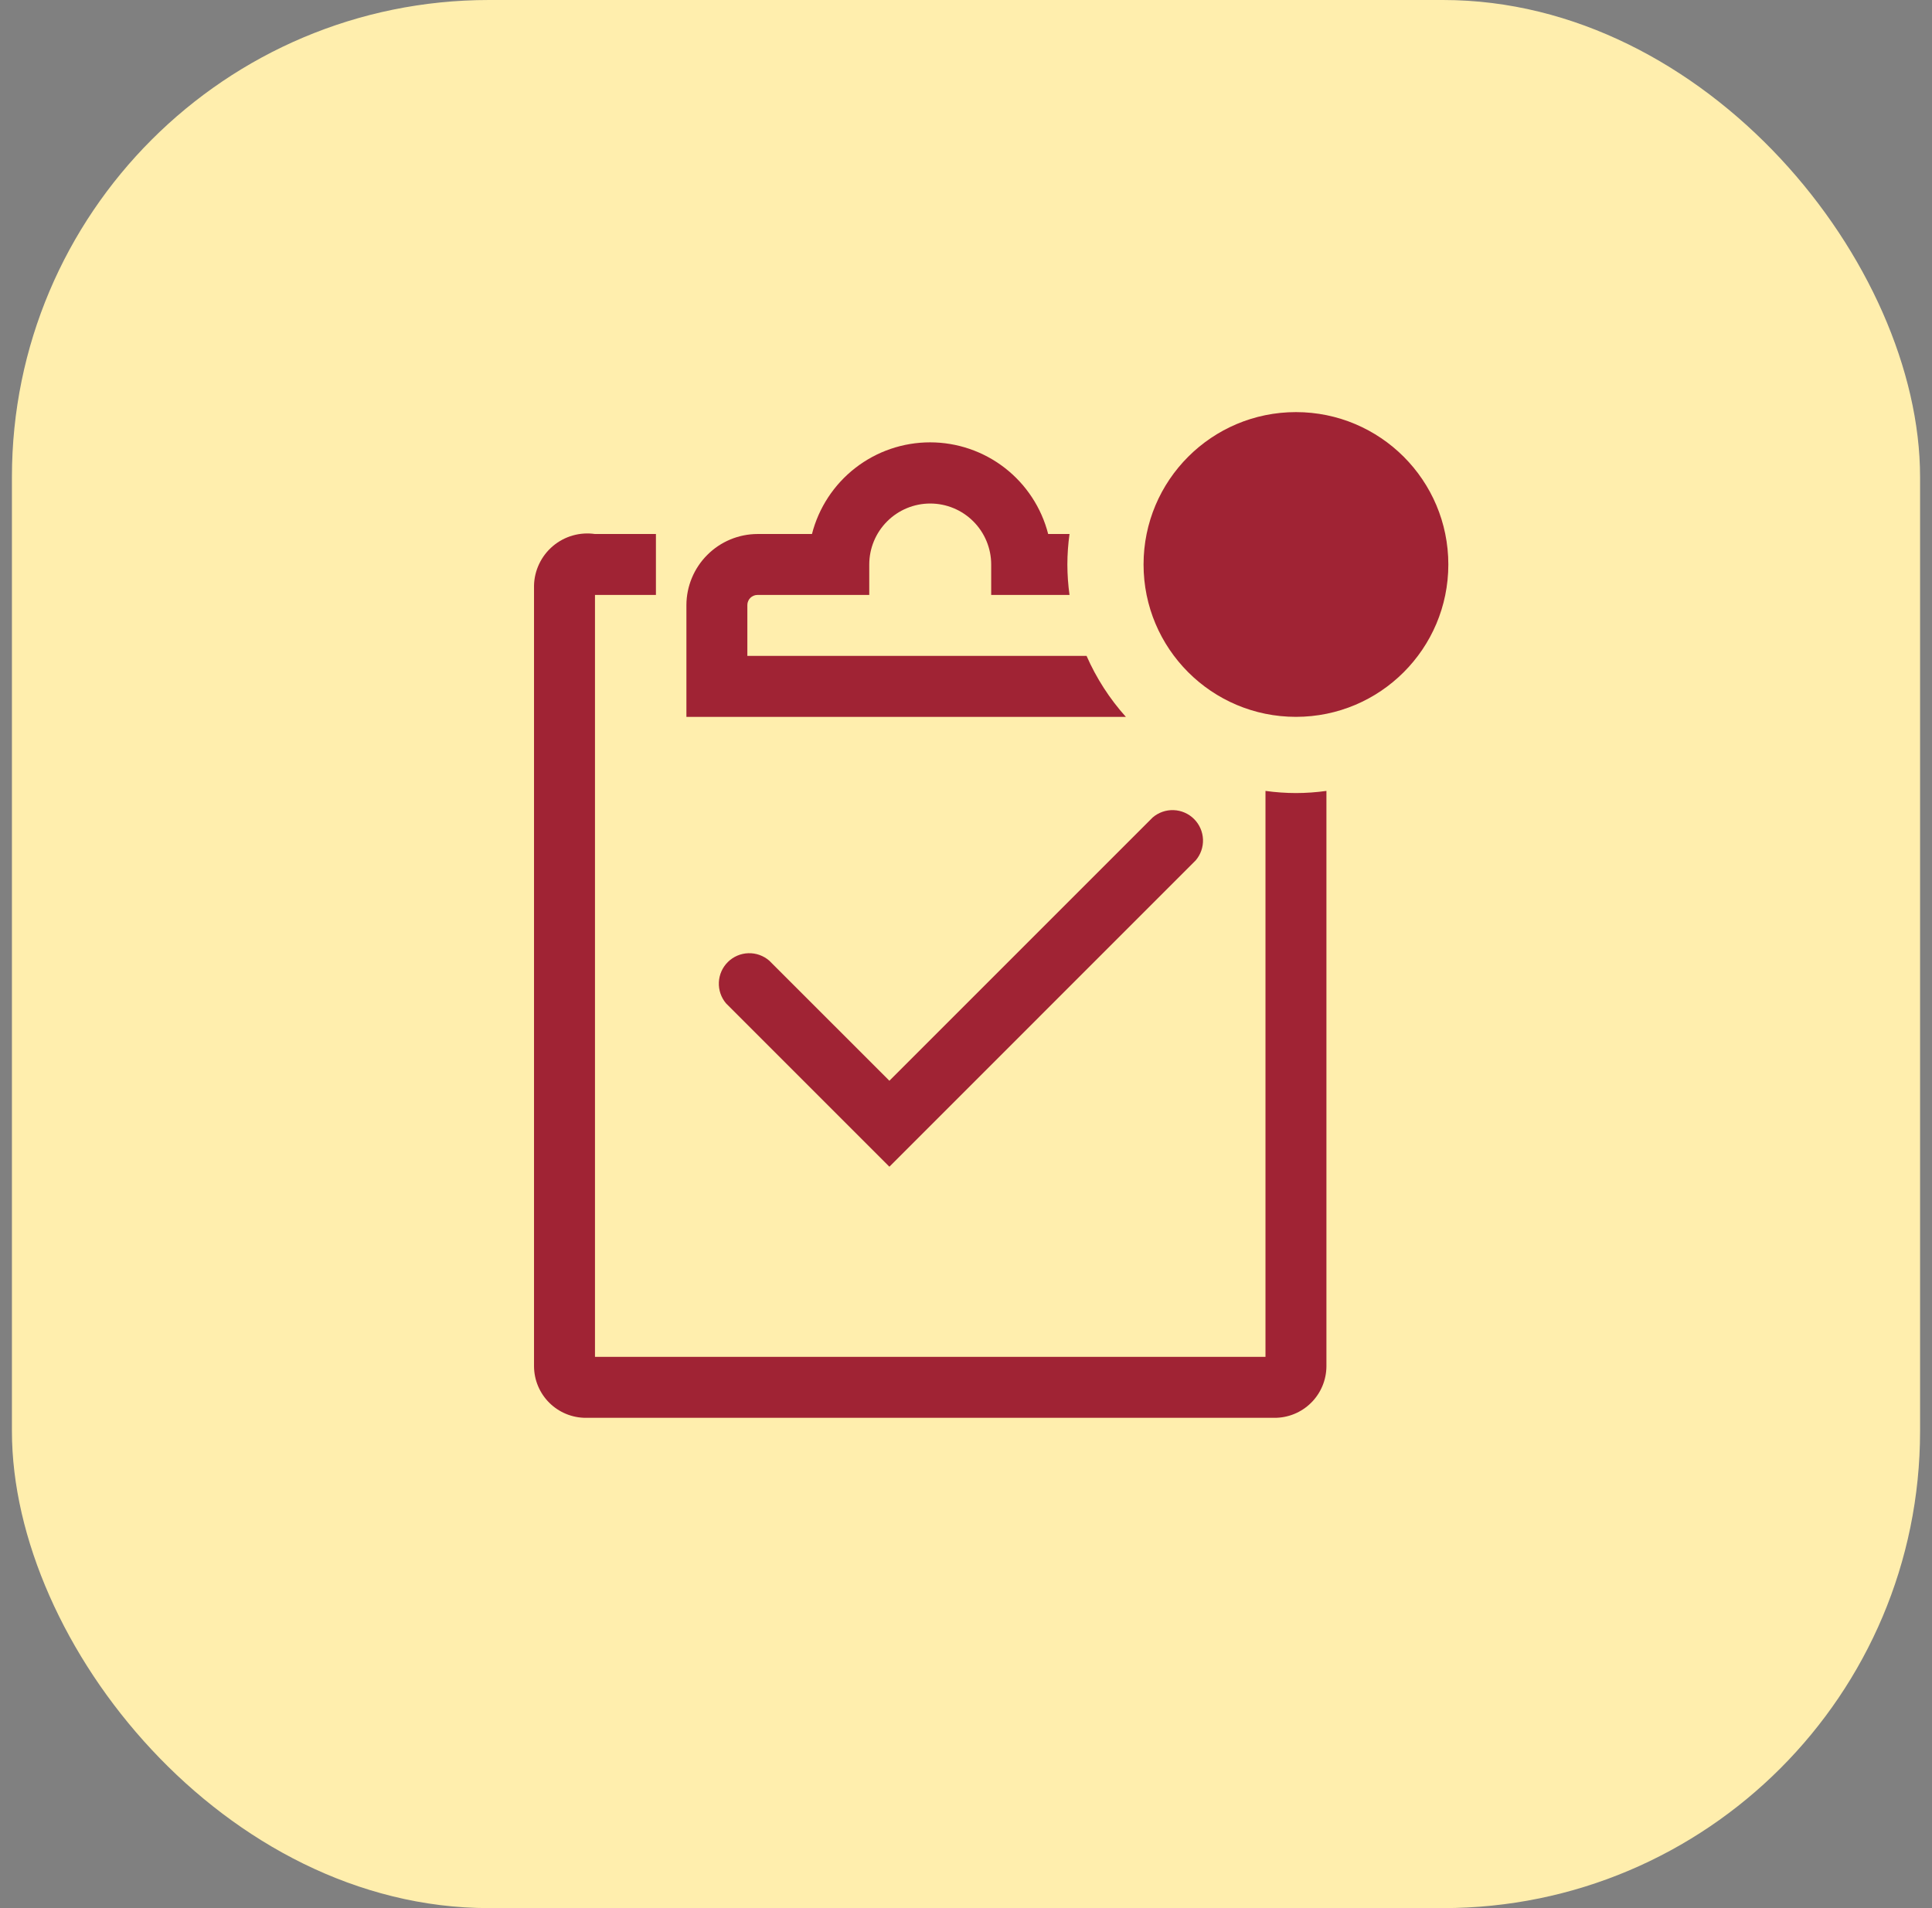
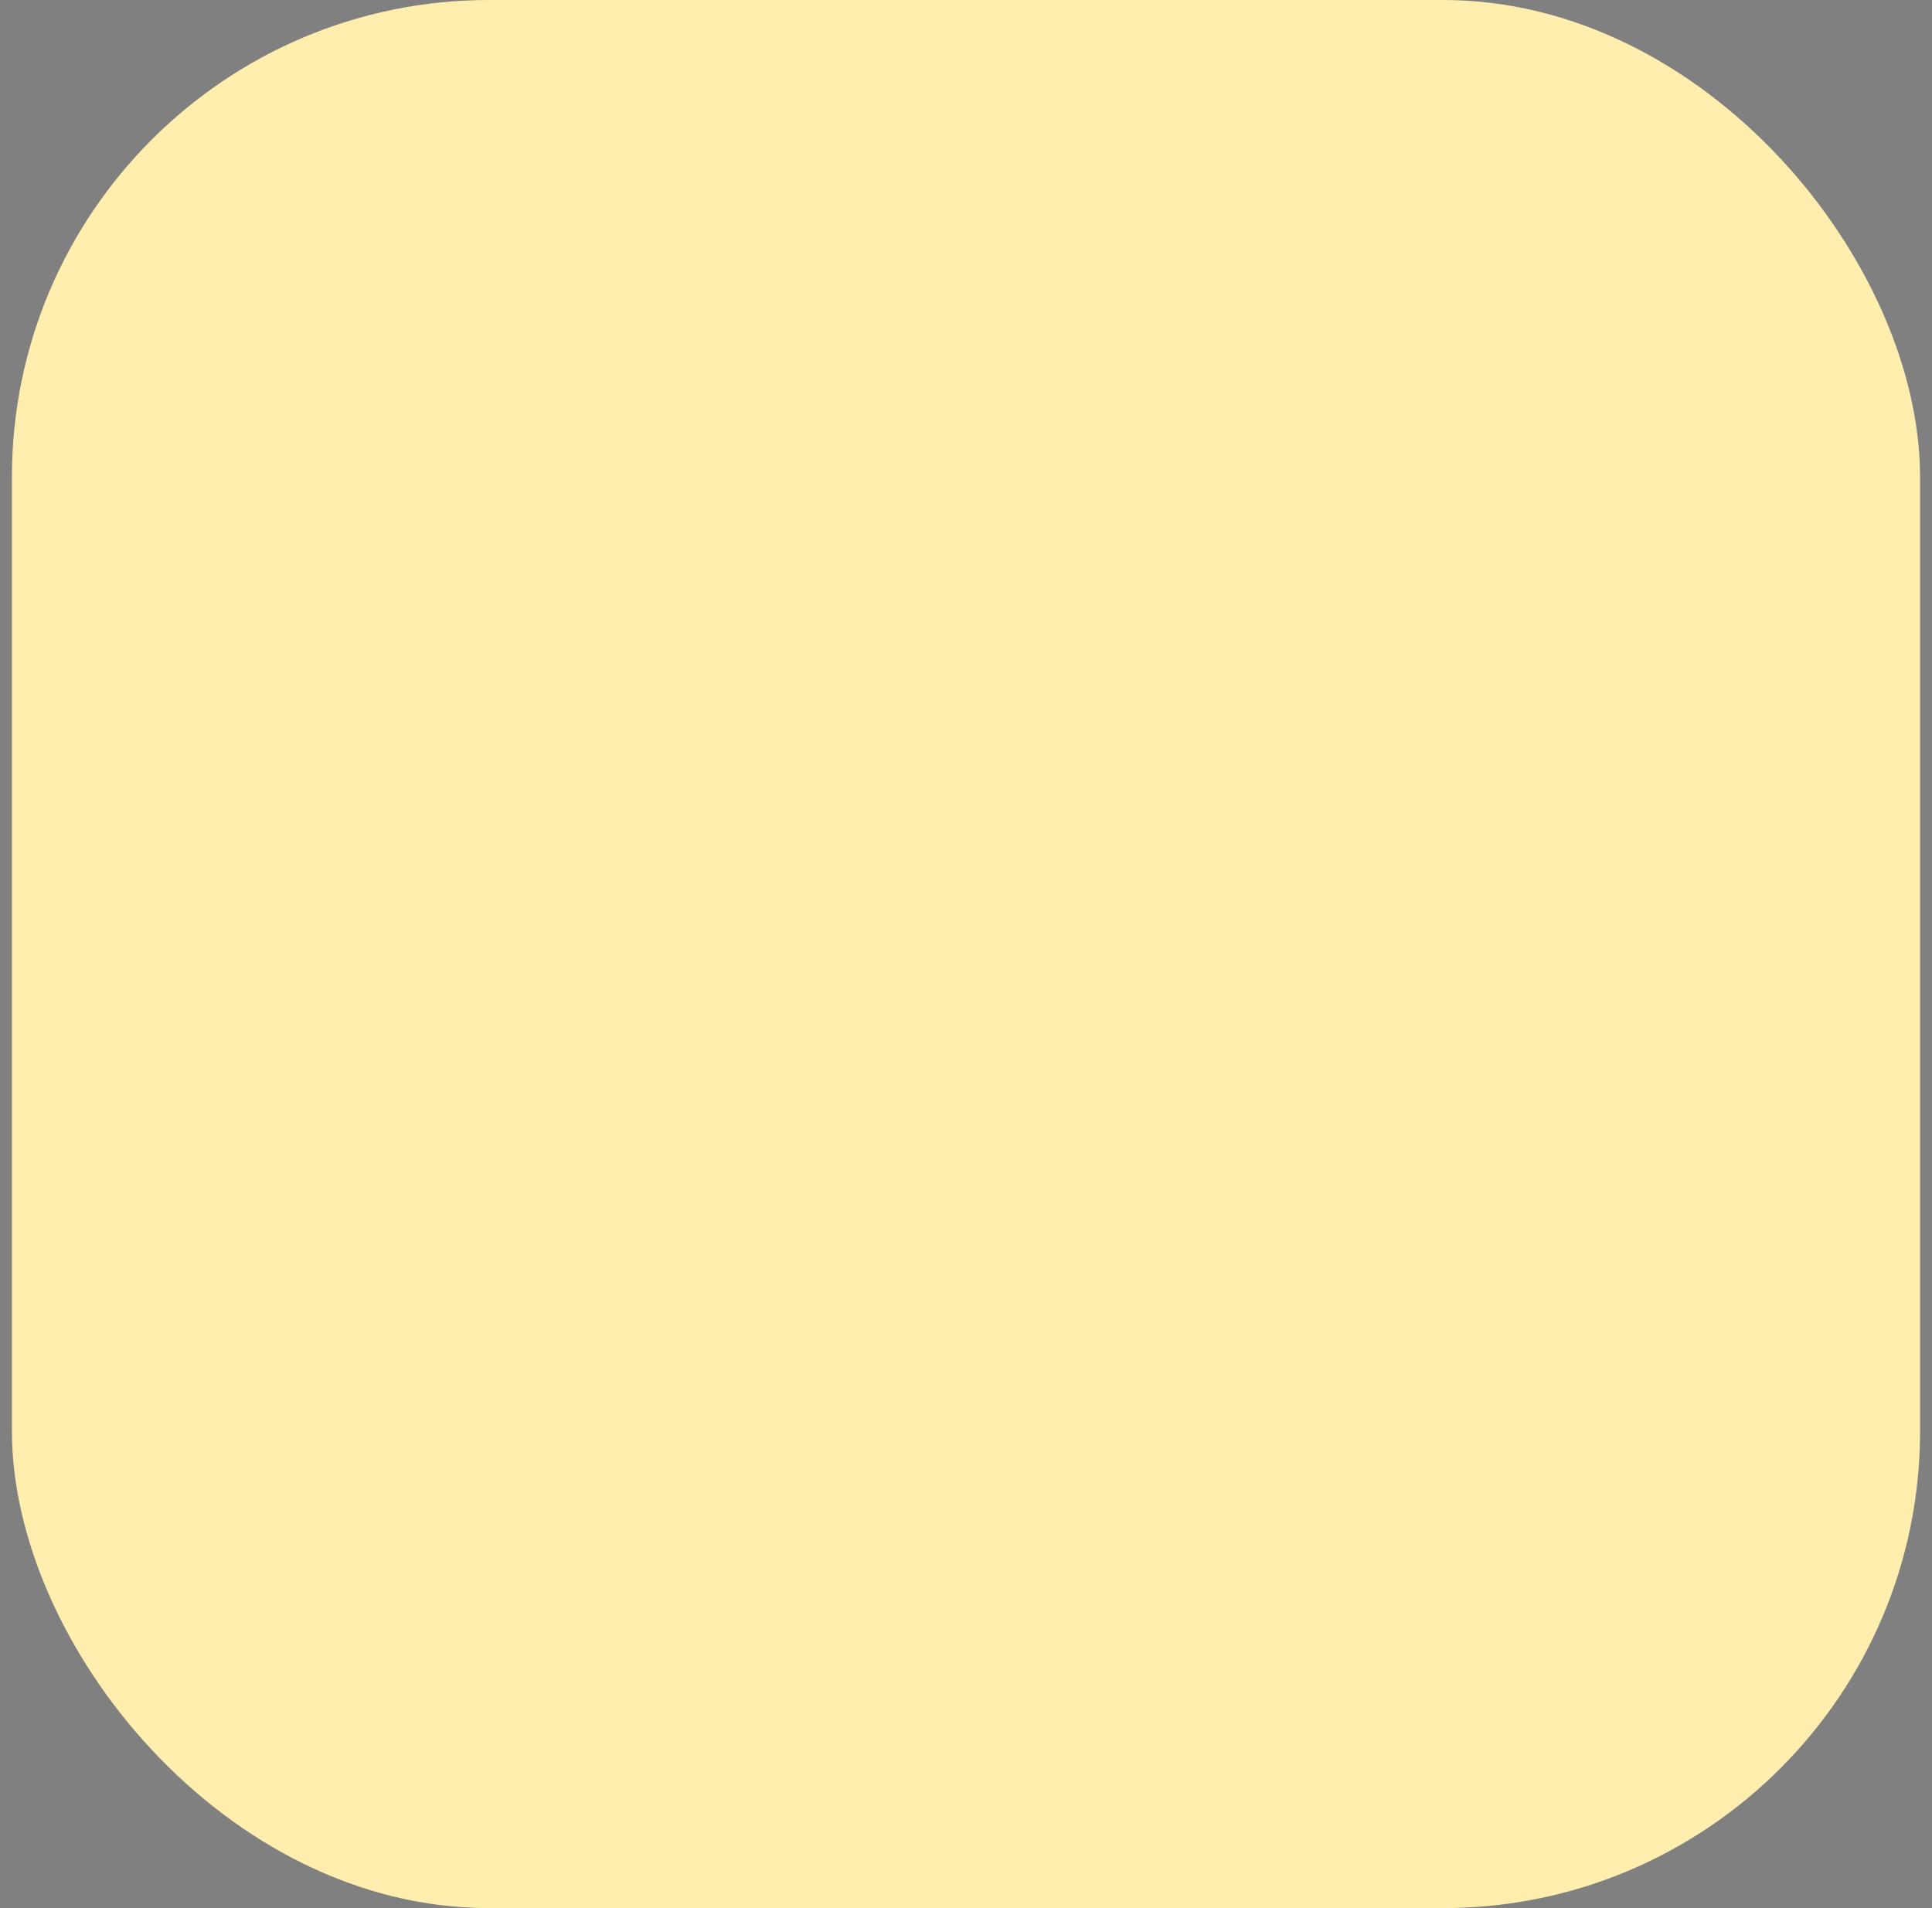
<svg xmlns="http://www.w3.org/2000/svg" width="81" height="80" viewBox="0 0 81 80" fill="none">
  <rect x="0" y="0" width="81" height="80" fill="#808080" stroke="none" />
  <rect x="0.5" width="80" height="80" rx="20" fill="#FFEEAD" />
  <g clip-path="url(#clip0_3707_5)">
    <path d="M32.253 40.278C32.01 40.067 31.697 39.955 31.375 39.965C31.053 39.975 30.747 40.106 30.518 40.332C30.289 40.558 30.153 40.862 30.139 41.184C30.124 41.505 30.231 41.821 30.439 42.067L37.288 48.916L50.129 36.074C50.339 35.829 50.448 35.515 50.436 35.193C50.423 34.872 50.29 34.567 50.062 34.339C49.835 34.112 49.53 33.978 49.208 33.966C48.887 33.953 48.572 34.063 48.328 34.272L37.288 45.312L32.253 40.278Z" fill="#A02334" />
-     <path d="M45.555 27.5H31.333V25.366C31.333 25.311 31.344 25.256 31.366 25.205C31.387 25.154 31.418 25.107 31.457 25.068C31.496 25.029 31.543 24.998 31.594 24.977C31.645 24.955 31.7 24.944 31.755 24.944H36.444V23.667C36.444 22.989 36.714 22.339 37.193 21.86C37.672 21.38 38.322 21.111 39 21.111C39.678 21.111 40.328 21.38 40.807 21.86C41.286 22.339 41.556 22.989 41.556 23.667V24.944H44.84C44.781 24.521 44.751 24.094 44.75 23.667C44.751 23.239 44.781 22.812 44.84 22.389H43.945C43.664 21.29 43.024 20.315 42.128 19.619C41.231 18.923 40.129 18.546 38.994 18.546C37.859 18.546 36.756 18.923 35.86 19.619C34.963 20.315 34.324 21.29 34.042 22.389H31.755C30.966 22.392 30.211 22.707 29.654 23.265C29.096 23.822 28.781 24.578 28.778 25.366V30.056H47.203C46.521 29.297 45.965 28.434 45.555 27.5Z" fill="#A02334" />
-     <path d="M54.333 33.25C53.906 33.249 53.479 33.219 53.056 33.16V56.889H24.945V24.944H27.5V22.389H24.945C24.631 22.344 24.313 22.365 24.009 22.452C23.705 22.539 23.423 22.69 23.181 22.894C22.94 23.098 22.744 23.351 22.608 23.636C22.471 23.921 22.396 24.232 22.389 24.548V57.285C22.391 57.57 22.448 57.852 22.559 58.115C22.67 58.378 22.831 58.617 23.034 58.817C23.237 59.018 23.477 59.176 23.742 59.284C24.006 59.392 24.289 59.446 24.574 59.444H53.426C53.711 59.446 53.994 59.392 54.258 59.284C54.523 59.176 54.763 59.018 54.966 58.817C55.169 58.617 55.33 58.378 55.441 58.115C55.552 57.852 55.609 57.57 55.611 57.285V33.16C55.188 33.219 54.761 33.249 54.333 33.25Z" fill="#A02334" />
-     <path d="M54.333 30.055C57.862 30.055 60.722 27.195 60.722 23.667C60.722 20.138 57.862 17.278 54.333 17.278C50.805 17.278 47.944 20.138 47.944 23.667C47.944 27.195 50.805 30.055 54.333 30.055Z" fill="#A02334" />
  </g>
  <defs>
    <clipPath id="clip0_3707_5">
-       <rect width="46" height="46" fill="white" transform="translate(16 16)" />
-     </clipPath>
+       </clipPath>
  </defs>
</svg>